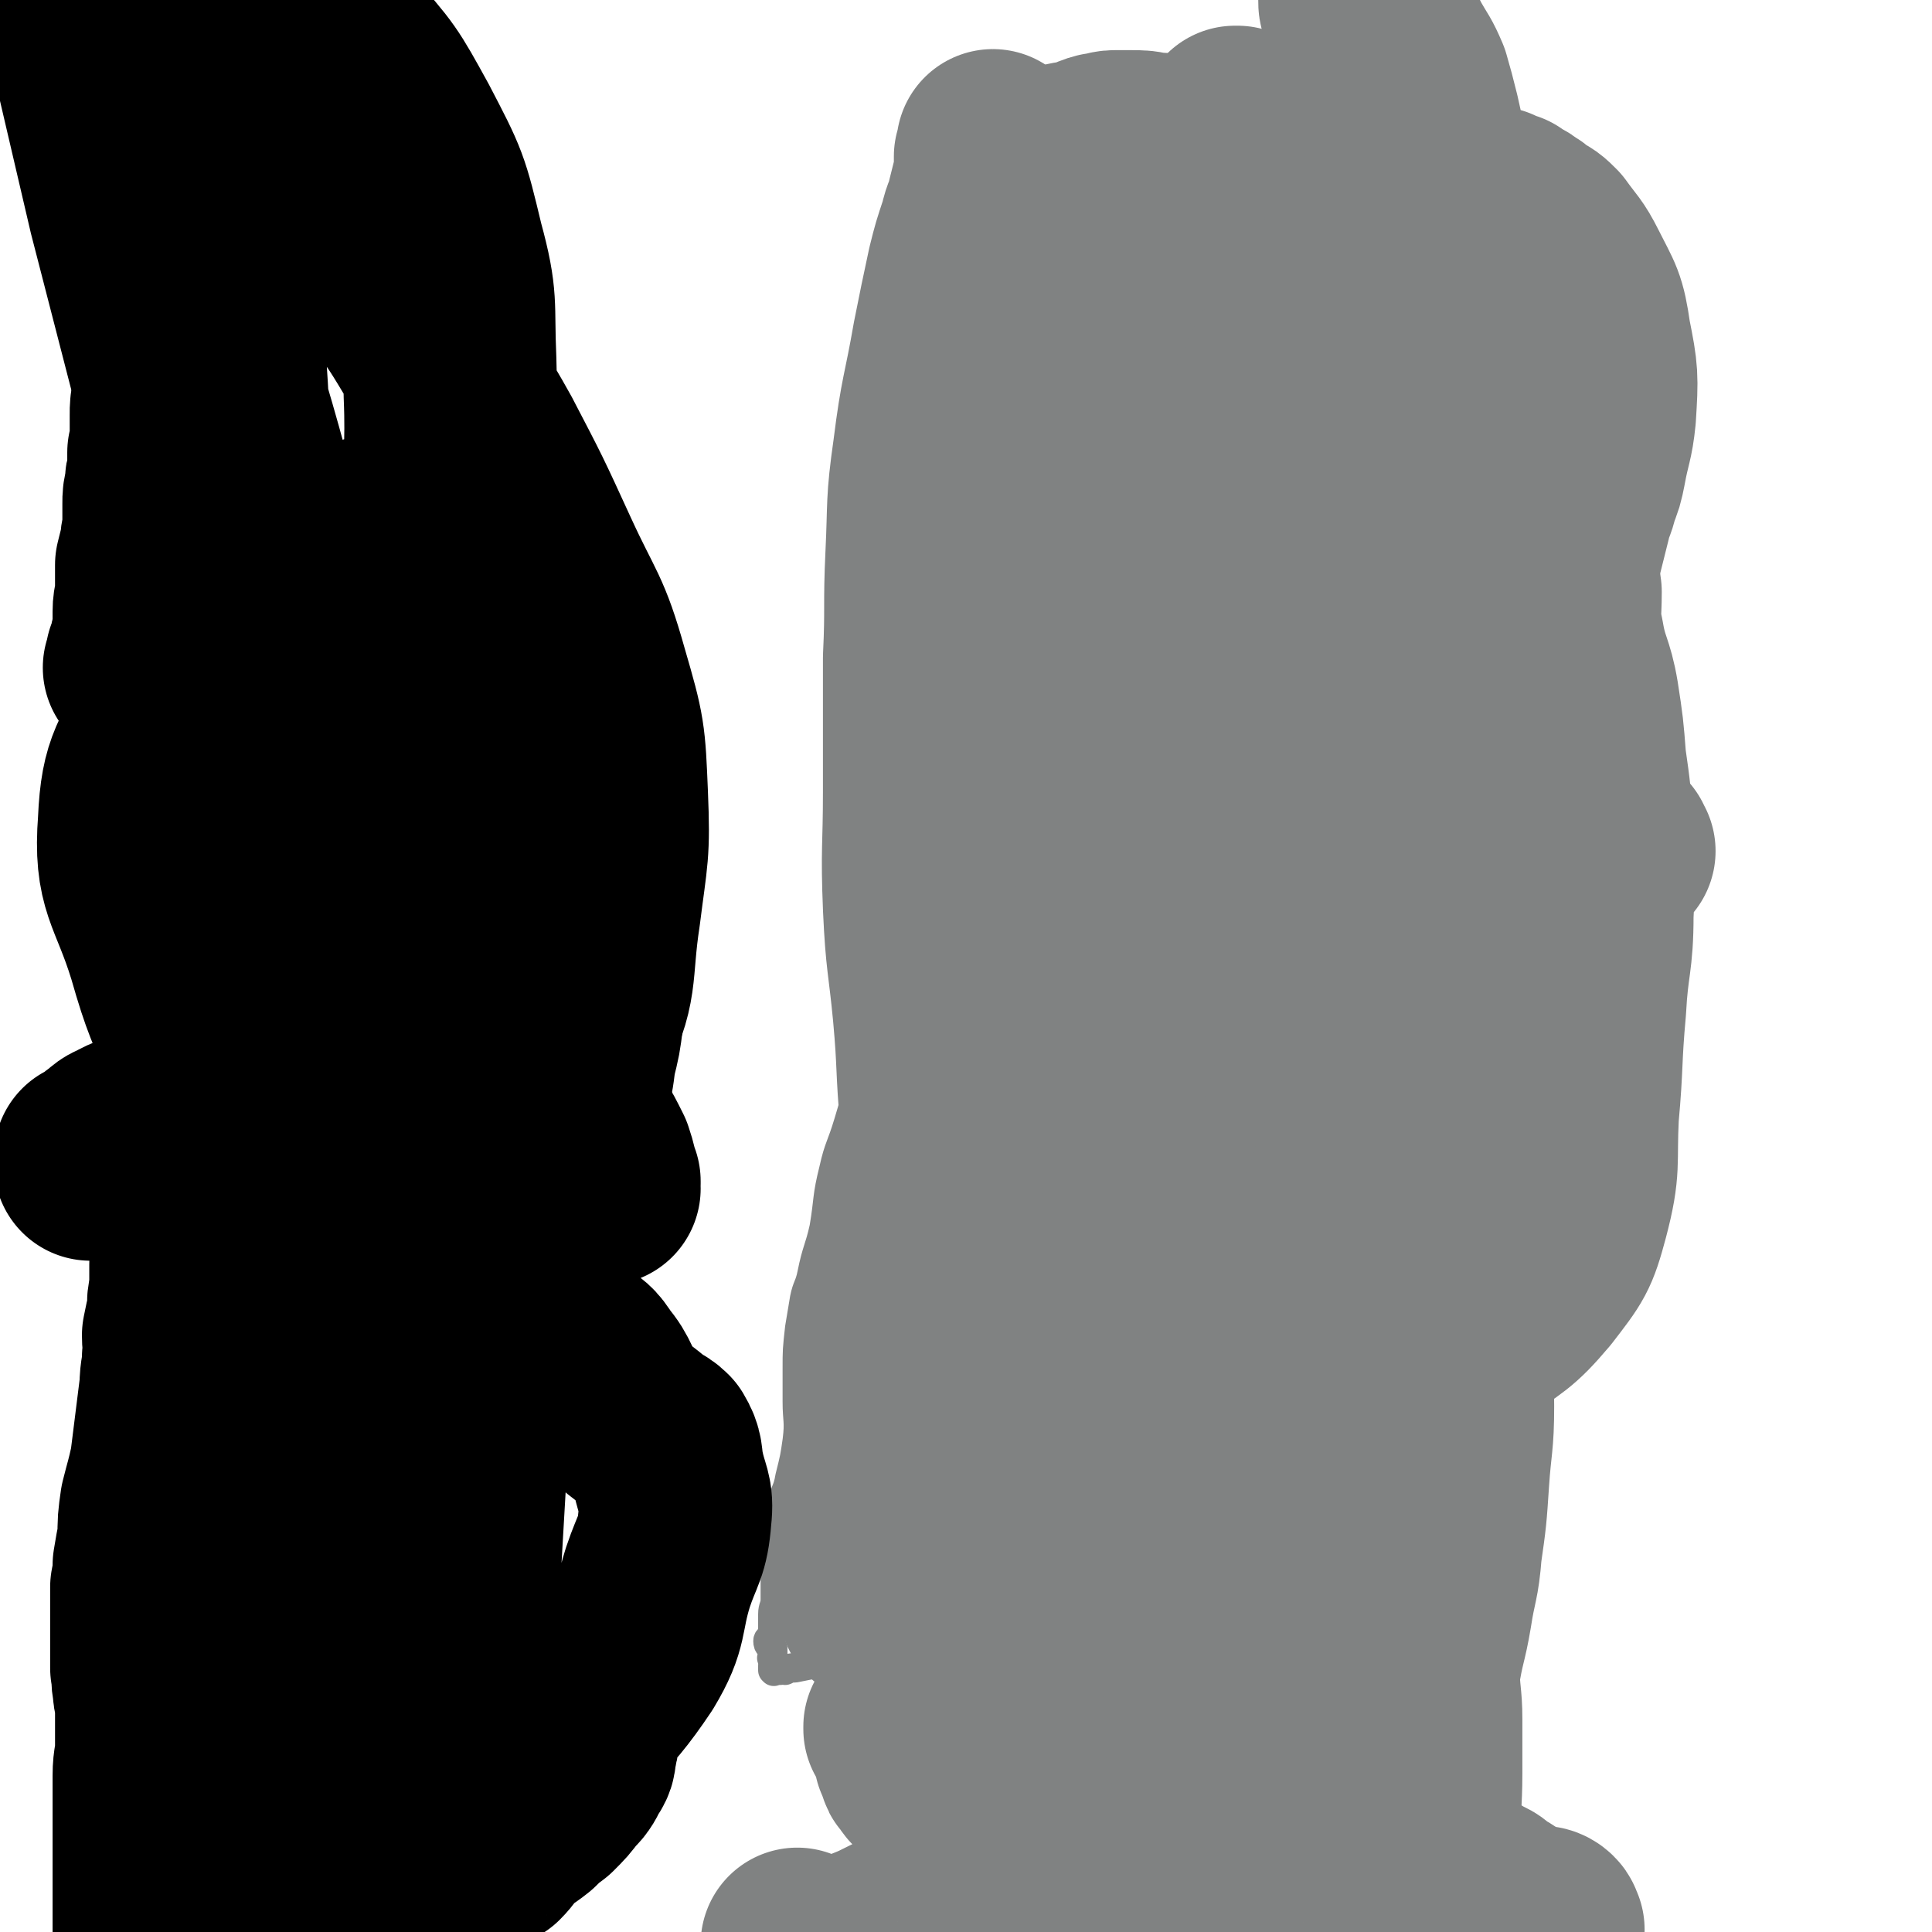
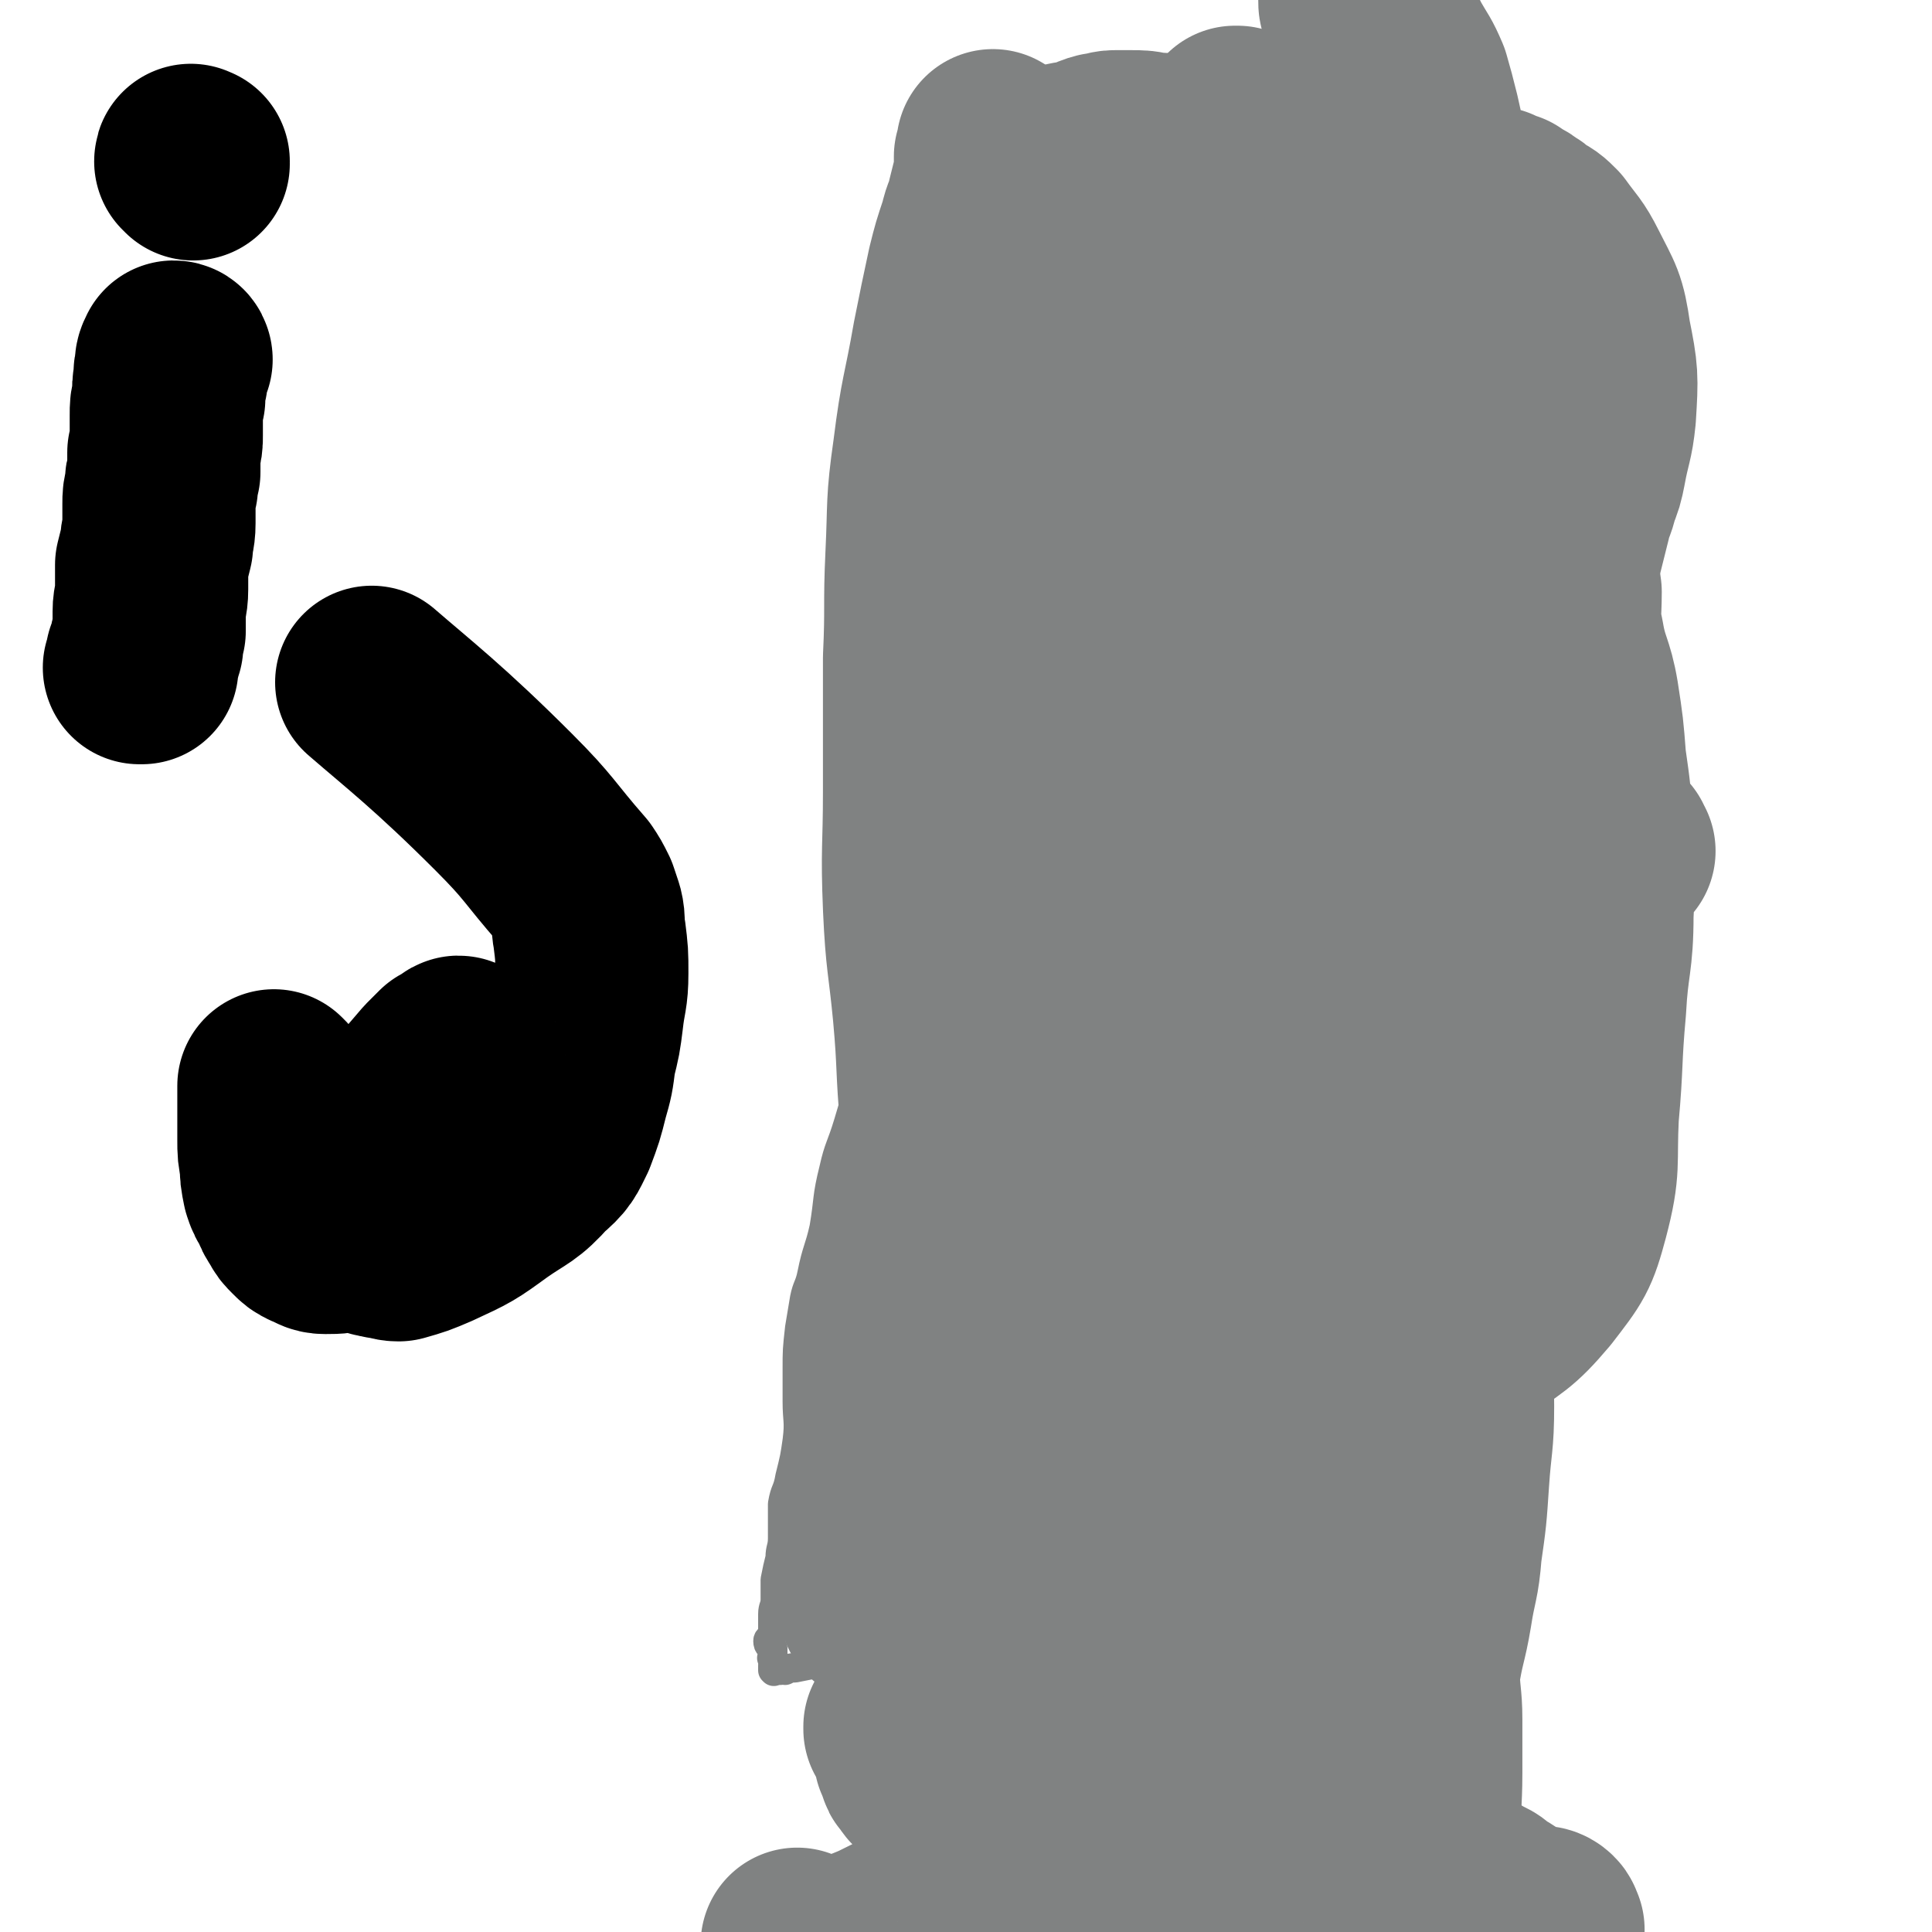
<svg xmlns="http://www.w3.org/2000/svg" viewBox="0 0 790 790" version="1.1">
  <g fill="none" stroke="#808282" stroke-width="12" stroke-linecap="round" stroke-linejoin="round">
    <path d="M371,305c0,0 -1,-1 -1,-1 -1,0 0,1 0,2 -1,1 -1,1 -1,3 -1,4 -1,4 -2,8 -1,11 -2,11 -3,21 -2,23 -1,24 -4,46 -2,17 -3,17 -6,34 -1,10 0,10 -2,20 -2,11 -2,11 -5,21 -3,10 -4,10 -6,19 -3,12 -2,12 -4,24 -2,9 -3,9 -5,19 -1,5 -2,5 -3,10 -1,6 -1,6 -2,12 -1,9 -1,9 -1,17 0,7 0,7 0,13 0,8 1,8 0,16 -1,7 -1,7 -3,15 -1,6 -2,5 -3,11 0,4 0,4 0,7 0,4 0,4 0,7 0,4 -1,4 -1,8 -1,4 -1,4 -2,9 0,4 0,4 0,8 0,3 -1,3 -1,6 0,2 0,2 0,4 0,2 0,2 0,4 -1,2 -2,2 -2,3 0,2 1,2 2,3 0,1 0,1 0,2 0,1 0,1 0,1 0,1 -1,1 0,1 0,1 0,1 0,2 1,0 0,0 0,1 0,0 0,0 0,0 0,1 0,1 0,1 0,0 0,0 0,0 1,0 0,-1 0,-1 0,0 0,0 0,1 0,0 0,0 0,1 0,0 0,0 0,0 0,0 0,0 0,0 1,1 0,0 0,0 0,0 0,0 0,0 0,0 0,0 0,0 1,1 0,0 0,0 0,0 0,0 0,0 0,0 0,0 0,0 1,1 0,0 0,0 0,0 0,0 0,0 0,0 0,0 0,0 1,1 0,0 0,0 0,0 0,0 0,0 1,0 1,0 2,0 1,0 1,0 1,0 1,-1 1,0 2,0 2,-1 2,-1 4,-1 5,-1 5,-1 10,-2 7,-2 7,-2 14,-3 9,-2 9,-2 19,-3 8,-2 8,-2 16,-3 8,0 8,0 16,-1 6,0 6,0 13,1 5,0 5,-1 10,0 5,0 5,0 11,0 5,0 5,1 10,1 6,1 6,1 11,1 6,0 6,0 11,0 5,-1 5,-1 10,-2 5,0 5,0 10,-1 5,0 5,0 10,0 4,0 4,-1 7,-1 3,0 3,0 6,0 3,1 3,1 5,1 2,0 2,0 4,0 2,0 2,0 4,1 2,0 2,0 4,0 2,1 2,1 3,1 1,0 1,0 2,0 1,0 1,0 2,0 1,0 1,-1 2,-1 1,0 1,0 2,0 1,0 1,0 2,0 0,0 0,0 1,0 1,0 1,0 1,0 1,0 1,0 2,0 0,0 0,0 0,0 0,0 0,0 1,0 0,0 0,0 0,0 0,0 0,0 0,0 1,1 0,0 0,0 0,0 0,0 0,0 0,0 0,0 0,0 1,-1 1,-1 2,-2 0,-1 0,-1 0,-2 0,-2 0,-2 1,-3 0,-2 0,-2 0,-4 1,-2 0,-2 0,-4 0,-2 0,-2 0,-4 0,-2 1,-2 1,-4 0,-3 0,-3 0,-6 0,-2 0,-2 1,-4 0,-3 0,-3 0,-5 1,-3 0,-3 1,-5 0,-3 0,-3 0,-5 0,-2 0,-2 0,-4 0,-3 0,-3 0,-6 -1,-3 -1,-3 -1,-6 -1,-4 -1,-4 -1,-7 0,-5 0,-5 0,-10 -1,-6 -1,-6 -2,-12 0,-8 0,-8 0,-17 0,-12 0,-12 0,-24 1,-11 1,-11 3,-22 1,-10 0,-10 2,-20 1,-9 2,-9 5,-17 3,-9 3,-9 6,-18 3,-9 3,-9 5,-17 1,-8 1,-8 2,-16 1,-6 0,-6 1,-11 1,-4 1,-4 1,-8 1,-3 1,-3 1,-6 0,-3 0,-3 1,-6 0,-2 0,-2 0,-5 0,-3 0,-3 1,-5 0,-4 -1,-4 0,-7 0,-3 0,-3 0,-6 1,-3 0,-3 0,-7 0,-3 0,-3 0,-7 0,-4 0,-5 0,-9 0,-4 0,-4 -1,-9 0,-5 0,-5 0,-11 -1,-6 -1,-6 -1,-13 0,-7 0,-7 0,-15 0,-6 0,-6 0,-12 0,-6 1,-6 2,-11 0,-9 0,-9 0,-18 1,-13 0,-13 1,-26 0,-11 1,-11 1,-21 0,-5 0,-5 1,-10 0,-1 0,-1 0,-3 1,-1 0,-1 0,-2 0,-1 0,-1 0,-2 0,0 0,0 0,-1 0,0 0,0 0,0 1,-1 1,-1 1,-2 0,-2 0,-2 0,-4 0,-2 0,-2 0,-4 0,-1 0,-1 0,-3 0,-2 0,-2 0,-3 0,-1 1,-1 1,-2 0,0 0,0 0,-1 0,-1 0,-1 0,-1 1,-1 0,-1 1,-2 0,-1 0,-1 0,-2 0,-3 0,-3 0,-5 0,-3 0,-3 0,-6 0,-4 0,-4 0,-7 -1,-5 -1,-5 -1,-10 -1,-6 0,-6 -1,-12 0,-7 0,-7 0,-14 0,-6 1,-6 0,-13 0,-6 -1,-6 -2,-12 -1,-5 -1,-5 -2,-10 0,-4 0,-4 0,-7 -1,-2 -1,-2 -1,-4 0,-1 0,-1 0,-2 0,0 0,0 1,-1 0,0 0,0 0,0 0,-1 0,-1 0,-1 0,0 0,0 0,0 0,0 0,0 0,-1 0,0 0,0 0,0 0,0 0,0 0,-1 -1,0 -1,0 -2,0 0,0 1,0 1,-1 0,0 0,0 0,0 0,1 -1,0 -1,0 0,0 1,0 1,0 " />
-     <path d="M391,280c0,0 -1,-1 -1,-1 0,0 0,1 1,1 0,0 0,-1 0,-1 0,0 0,0 0,0 0,0 0,0 0,-1 0,0 0,0 0,0 1,1 0,0 0,0 0,0 0,0 0,0 0,0 0,0 0,-1 0,-1 0,-1 0,-1 0,-1 0,-1 0,-2 -1,-2 -1,-2 -1,-3 0,-2 0,-2 0,-4 0,-2 0,-2 0,-4 0,-2 0,-2 0,-4 0,-3 0,-3 0,-7 1,-4 0,-4 1,-8 0,-4 0,-4 0,-8 0,-3 0,-3 0,-6 0,-3 1,-3 1,-5 0,-2 0,-2 1,-4 0,-1 0,-1 1,-3 0,-3 0,-3 1,-5 1,-3 1,-3 2,-6 1,-4 1,-4 2,-9 2,-5 3,-5 4,-9 1,-6 0,-6 2,-12 1,-5 1,-5 3,-10 1,-6 1,-6 3,-11 2,-5 2,-4 5,-9 2,-4 2,-4 4,-7 1,-2 1,-2 2,-4 2,-3 2,-3 3,-5 0,-2 0,-2 1,-3 0,-1 0,-1 0,-2 0,-1 0,-1 1,-2 0,0 -1,0 0,0 0,-1 0,-1 0,-1 0,0 0,0 0,0 1,0 0,0 0,-1 0,0 0,1 0,1 0,0 0,0 0,-1 0,0 0,0 0,0 1,1 0,0 0,0 0,0 0,0 0,0 0,0 0,0 0,0 1,0 0,-1 0,-1 0,-1 1,0 1,-1 1,-2 1,-2 2,-4 0,-1 0,-1 1,-2 0,0 0,0 0,-1 0,0 0,0 1,-1 0,0 0,0 0,-1 0,0 0,0 0,0 0,1 0,0 0,0 0,0 0,0 0,0 0,0 0,0 0,0 0,1 0,0 0,0 0,0 0,0 0,0 0,0 0,0 0,0 0,1 0,0 0,0 0,0 0,0 0,0 0,0 0,0 0,0 0,1 0,0 0,0 0,0 0,0 0,0 0,0 0,0 0,0 0,1 0,0 0,0 0,0 0,0 0,0 0,0 0,0 0,0 0,1 0,0 0,0 -1,0 -1,1 -1,1 0,0 0,-1 0,-1 0,-1 0,-1 0,-1 0,0 0,0 0,-1 0,0 0,0 0,-1 0,0 0,0 -1,-1 0,0 0,0 0,0 0,0 0,0 0,0 0,-1 0,-1 0,-1 0,-1 0,-1 0,-1 -1,0 0,0 0,0 -1,-1 -1,0 -1,-1 0,0 0,0 0,0 0,-1 -1,0 -1,0 0,-1 0,-1 -1,-1 0,-1 0,-1 0,-1 0,-1 0,-1 0,-1 -1,0 -1,0 -1,0 0,-1 0,-1 0,-1 0,0 0,0 0,0 -1,-1 -1,-1 -1,-1 0,0 0,0 0,0 0,-1 0,-1 0,-1 0,0 0,0 0,0 0,0 -1,0 -1,0 0,-1 0,-1 0,-1 0,-1 0,-1 0,-1 0,-1 0,-1 0,-1 0,-1 0,0 0,-1 -1,-1 0,-1 0,-2 0,-1 0,-1 0,-1 0,-1 0,-1 0,-2 0,-1 0,-1 0,-2 0,-1 0,-1 0,-1 0,-1 0,-1 0,-1 0,0 0,0 0,0 0,0 0,0 0,0 0,-1 0,-1 0,-1 0,-1 0,-1 0,-2 0,0 0,0 0,-1 0,-1 0,-1 0,-3 0,-1 0,-1 0,-3 0,-2 -1,-2 0,-4 0,-1 -1,-1 0,-3 0,-2 0,-2 1,-4 1,-1 1,-1 1,-3 1,-1 0,-1 1,-2 0,-1 0,0 1,-1 0,-1 1,-1 1,-1 0,-1 0,-1 0,-1 0,0 0,0 0,0 0,0 0,0 0,0 0,0 -1,-1 -1,-1 0,0 1,0 1,0 0,0 -1,0 -1,0 0,0 0,0 0,0 0,0 0,-1 0,-1 -1,0 0,1 0,1 0,0 0,0 0,0 0,0 0,-1 0,-1 -1,0 0,1 0,1 0,0 0,0 0,0 0,0 0,0 1,0 0,0 0,0 0,0 2,0 1,0 3,1 3,0 3,0 6,0 4,1 4,1 8,1 7,1 7,1 15,2 8,2 8,2 16,3 9,2 9,2 18,4 8,1 8,1 17,2 10,2 10,2 19,4 12,1 12,1 24,2 5,1 5,1 11,2 3,0 3,0 5,1 2,0 2,0 3,0 2,1 2,1 3,2 1,0 1,0 3,0 1,1 1,1 2,1 1,0 1,0 1,0 2,1 1,1 3,1 0,0 0,0 0,0 1,0 1,0 1,0 0,0 0,0 0,0 " />
    <path d="M403,241c0,-1 -1,-1 -1,-1 0,-1 0,0 1,0 0,0 0,0 0,0 0,0 -1,0 -1,0 0,-1 0,0 1,0 0,0 0,0 0,0 0,1 -1,1 0,1 0,2 0,2 1,4 0,2 0,2 0,5 0,3 0,3 0,6 0,3 0,3 0,5 0,3 0,3 0,6 0,2 0,2 0,3 0,3 0,3 -1,5 0,2 0,2 -1,4 0,3 0,3 0,6 -1,2 -1,2 -1,4 -1,2 -1,2 -2,3 0,1 0,1 0,2 0,1 0,1 0,2 0,0 -1,0 -1,1 0,0 0,0 0,0 0,0 0,0 0,0 0,0 0,0 0,0 -1,-1 0,0 0,0 " />
    <path d="M415,214c0,0 -1,-1 -1,-1 0,0 0,1 1,1 0,0 0,0 0,0 0,0 -1,-1 -1,-1 0,0 0,0 1,1 0,1 0,1 0,2 1,3 1,3 1,6 0,3 0,3 0,7 0,4 0,4 -1,8 -1,3 -1,3 -2,7 -1,5 0,5 -1,9 -1,5 -1,5 -2,9 -1,4 0,4 0,8 -1,3 -1,3 -2,7 0,3 0,3 -1,6 0,4 0,4 -1,7 -1,5 -2,5 -3,10 -2,4 -1,4 -3,8 -1,3 -1,4 -2,6 -1,2 -1,2 -2,3 0,1 0,2 0,3 -1,1 0,1 -1,2 0,1 -1,1 -1,1 0,1 0,1 0,2 0,0 0,0 0,0 0,0 0,0 0,0 0,0 -1,-1 -1,-1 0,0 0,1 1,1 0,0 0,0 0,0 0,0 -1,-1 -1,-1 0,0 0,1 1,1 0,0 0,0 0,0 -1,-1 -1,-1 -1,-1 -1,-2 -1,-2 -1,-4 0,-3 0,-3 0,-6 0,-4 0,-4 0,-8 0,-5 0,-5 0,-10 0,-5 0,-5 0,-10 0,-6 0,-6 1,-13 0,-5 0,-5 1,-10 0,-3 0,-3 0,-6 0,-1 0,-1 1,-3 0,-2 0,-2 0,-4 0,-1 0,-1 0,-2 0,-1 0,-1 0,-2 0,-2 0,-2 -1,-3 0,-1 0,-1 0,-3 0,-2 0,-2 0,-4 -1,-2 -1,-2 -2,-4 0,-1 0,-1 0,-3 0,-1 0,-1 0,-1 0,-1 0,-1 0,-2 0,0 -1,1 -1,1 0,-1 0,-1 0,-1 0,0 0,0 0,0 1,0 0,-1 0,-1 " />
  </g>
  <g fill="none" stroke="#808282" stroke-width="79" stroke-linecap="round" stroke-linejoin="round">
    <path d="M460,216c0,0 -1,-2 -1,-1 0,5 1,6 1,13 -1,14 0,14 -2,29 -3,21 -2,21 -7,43 -6,26 -6,27 -15,52 -8,22 -9,22 -19,43 -6,16 -7,16 -13,31 -5,12 -5,12 -8,23 -3,8 -3,8 -4,17 -1,3 0,3 0,6 0,4 -1,4 -1,7 0,4 0,4 0,8 0,4 0,4 0,8 0,4 0,4 0,7 0,1 0,2 1,2 0,1 0,1 1,1 1,0 1,0 2,0 2,-1 3,-1 5,-2 17,-18 19,-17 33,-37 18,-28 18,-29 30,-61 11,-31 10,-31 15,-63 6,-30 5,-30 6,-60 2,-25 0,-25 -1,-50 -1,-18 -1,-18 -2,-36 -1,-18 -1,-18 -2,-36 -1,-13 -2,-14 -2,-27 0,-6 0,-6 1,-11 1,-1 1,-2 2,-1 1,0 1,1 1,3 1,3 0,3 0,6 0,8 0,8 0,17 -1,18 -1,18 -3,37 -2,28 -1,28 -4,56 -3,29 -3,29 -7,58 -6,32 -5,32 -13,62 -5,20 -7,20 -13,39 -5,15 -6,15 -10,29 -3,10 -3,11 -4,21 -1,11 1,11 0,22 0,14 0,14 -2,28 -3,18 -5,18 -9,36 -5,19 -5,19 -10,38 -2,13 -2,13 -4,26 -1,6 -1,6 -1,12 0,0 0,0 0,1 0,1 0,1 0,1 0,0 0,0 0,0 0,0 -1,0 0,0 0,-1 0,-1 1,-2 3,-8 3,-8 6,-15 12,-32 14,-31 24,-63 10,-33 9,-33 16,-66 5,-25 5,-26 8,-51 2,-21 2,-21 2,-43 0,-22 -1,-22 -1,-43 0,-28 1,-28 0,-55 -1,-25 -1,-25 -3,-50 -2,-21 -2,-21 -4,-43 -1,-12 -1,-12 -1,-24 0,-5 0,-5 0,-10 0,-1 0,-1 0,-3 0,0 0,0 0,0 0,1 0,1 0,1 0,0 0,0 0,0 0,2 0,2 -1,3 0,2 0,2 -1,3 0,2 0,2 -1,4 0,3 -1,3 -1,6 0,4 0,4 0,7 -1,5 -1,5 -2,10 -1,23 0,23 -3,46 -3,32 -3,32 -8,63 -5,32 -6,32 -11,64 -4,23 -4,23 -6,45 -1,19 -1,19 -1,38 -1,15 -1,15 -2,31 0,15 1,15 -1,30 -2,19 -3,19 -8,37 -5,20 -5,20 -12,40 -6,18 -6,18 -14,35 -4,12 -6,11 -10,22 -2,6 -1,6 -2,12 0,1 0,1 0,1 0,0 0,1 0,1 0,-1 0,-1 1,-1 0,-1 0,0 0,-1 1,0 0,0 1,-1 0,0 0,0 0,-1 0,-1 0,-1 0,-1 1,-1 1,-1 1,-1 1,-2 1,-2 1,-4 1,-2 1,-2 1,-5 4,-19 5,-19 8,-39 6,-33 7,-33 11,-66 4,-27 4,-28 6,-56 2,-24 2,-24 4,-49 1,-18 1,-18 1,-36 1,-17 -1,-17 0,-33 1,-17 3,-17 4,-34 2,-17 2,-17 3,-34 2,-15 2,-15 3,-30 0,-14 -1,-14 -1,-27 0,-12 0,-12 0,-25 0,-9 0,-9 0,-19 1,-10 1,-10 2,-20 1,-7 1,-7 2,-13 1,-2 1,-2 1,-4 1,-1 0,-1 1,-3 0,0 0,0 0,0 0,-1 0,-1 0,-1 -1,0 -1,0 -1,1 -1,1 -1,1 -1,2 -1,2 -1,2 -1,5 -1,4 0,4 0,9 -1,13 -1,13 -1,26 0,26 0,26 0,52 -1,33 -1,33 -3,66 -3,28 -4,28 -7,56 -3,23 -3,23 -6,45 -3,15 -2,15 -5,31 -1,12 -1,12 -3,24 -2,12 -1,12 -4,24 -3,15 -3,15 -6,30 -5,21 -6,20 -10,42 -3,17 -3,17 -5,35 -2,14 -2,14 -2,29 -1,8 0,8 0,17 0,3 -1,3 -1,6 -1,3 0,3 -1,6 0,3 1,3 0,6 0,1 0,1 0,3 -1,0 0,0 0,1 0,1 0,1 0,1 0,0 0,0 0,0 0,0 0,0 0,-1 1,-1 1,-1 2,-3 1,-5 1,-5 2,-10 8,-37 7,-37 15,-74 8,-37 8,-37 17,-73 8,-31 10,-30 17,-61 6,-28 6,-28 11,-56 5,-29 4,-29 8,-58 5,-29 5,-29 11,-58 6,-25 6,-25 14,-50 6,-20 7,-20 14,-40 5,-15 6,-14 10,-30 3,-11 2,-11 4,-22 2,-6 2,-6 4,-11 1,-3 1,-2 2,-5 2,-4 2,-4 3,-8 0,-3 0,-3 1,-6 0,-2 0,-2 0,-4 1,-2 1,-2 1,-4 0,-1 0,-1 0,-2 0,-2 1,-2 1,-3 0,0 0,0 0,-1 0,-1 0,-1 0,-1 0,-1 0,-1 1,-1 0,0 0,0 0,0 0,0 -1,0 0,1 0,5 0,5 0,10 1,38 1,38 1,77 1,56 1,56 1,113 -1,44 2,44 -2,88 -3,27 -7,26 -12,54 -3,24 -3,25 -4,49 -2,23 0,23 -2,45 -1,17 -2,17 -5,34 -3,15 -1,15 -6,29 -3,8 -5,7 -9,15 -3,4 -2,4 -4,8 0,0 0,1 -1,1 0,0 0,0 0,0 0,-1 0,-1 1,-1 1,-2 1,-2 2,-4 1,-1 2,-1 3,-3 1,-4 2,-4 3,-9 4,-20 4,-20 6,-40 4,-38 3,-38 6,-75 2,-22 3,-22 4,-44 2,-23 1,-23 3,-46 2,-29 2,-29 4,-58 2,-34 2,-34 4,-68 1,-27 1,-27 3,-54 1,-25 1,-25 4,-50 2,-14 2,-13 5,-27 0,-3 0,-3 1,-6 1,-1 2,0 2,-1 0,-1 0,-1 0,-3 0,0 0,0 0,-1 0,0 0,0 0,-1 0,0 0,0 0,0 0,1 -1,0 -1,0 0,0 1,0 1,0 0,0 0,0 0,0 0,-1 0,-1 0,-2 0,-6 0,-6 0,-12 0,-10 0,-10 1,-21 0,-9 -1,-9 0,-19 0,-2 0,-2 0,-4 0,0 1,0 1,0 1,5 1,5 2,10 2,10 2,10 3,20 2,12 2,12 3,24 1,10 1,10 1,20 0,11 0,11 1,21 1,14 2,14 4,28 2,15 3,15 5,30 2,18 2,18 2,36 0,23 0,23 -1,46 -1,28 0,28 -3,56 -3,23 -4,23 -9,47 -4,20 -5,20 -10,40 -3,15 -3,15 -7,30 -3,11 -2,11 -5,22 -3,8 -4,8 -6,16 -2,11 -1,11 -2,21 -3,13 -3,13 -6,25 -3,14 -2,14 -5,28 -2,11 -3,11 -6,21 -2,7 -2,7 -4,13 -1,4 -1,5 -1,9 -1,2 0,2 0,4 1,1 1,1 2,2 0,1 1,1 2,2 0,0 0,1 0,1 1,0 1,0 1,0 0,0 0,0 0,0 1,-2 2,-2 3,-4 12,-21 14,-20 23,-43 21,-46 21,-46 38,-94 13,-35 13,-36 24,-71 8,-26 7,-26 16,-52 4,-14 6,-14 11,-28 2,-7 1,-7 1,-14 0,-4 0,-4 0,-9 -2,-17 -2,-17 -5,-34 -3,-21 -4,-21 -9,-41 -4,-15 -4,-15 -8,-29 -3,-14 -3,-14 -7,-28 -2,-11 -2,-11 -5,-23 -2,-7 -2,-7 -4,-14 -2,-4 -1,-4 -4,-8 -1,-3 -2,-3 -4,-5 -3,-2 -3,-1 -5,-3 -1,-1 -1,-1 -2,-2 0,0 0,0 -1,0 0,0 -1,0 -1,0 0,1 0,1 1,2 0,3 0,3 0,5 0,5 0,5 0,10 -2,35 -1,35 -4,69 -4,43 -4,43 -10,85 -6,37 -6,37 -13,73 -5,25 -6,25 -12,50 -5,23 -6,23 -9,45 -2,24 -1,24 -1,47 0,26 1,26 1,51 0,26 0,26 -2,51 -2,20 -3,20 -6,39 -3,18 -3,18 -6,35 -1,10 -1,10 -3,21 -2,9 -2,9 -5,19 -2,6 -2,6 -6,13 -1,3 -1,3 -4,5 -1,2 -2,2 -4,4 -2,2 -1,2 -3,4 -2,1 -2,1 -4,2 -1,1 -1,1 -2,2 -1,0 -1,0 -1,0 0,0 0,0 0,0 -1,0 -1,0 -1,-1 0,-17 1,-17 1,-34 1,-53 0,-53 1,-106 1,-81 1,-111 1,-162 " />
    <path d="M511,702c0,0 -1,-1 -1,-1 0,0 0,0 1,0 0,0 0,0 0,0 0,0 0,0 0,0 -1,-1 -1,-1 -1,-1 0,-1 0,-1 0,-1 -2,-2 -2,-2 -4,-4 -4,-4 -4,-4 -9,-8 -6,-6 -6,-6 -13,-12 -7,-6 -7,-5 -15,-11 -5,-4 -4,-5 -10,-9 -3,-2 -3,-1 -6,-3 -3,-2 -3,-2 -6,-3 -4,-2 -5,-2 -9,-3 -4,-1 -4,-1 -8,-2 -3,-1 -4,-1 -7,-2 -3,-1 -3,-1 -6,-1 -2,-1 -2,-1 -5,-1 -1,-1 -1,0 -2,0 -1,0 -1,0 -2,0 0,0 0,-1 -1,-1 0,0 0,0 -1,0 0,0 0,0 0,0 0,0 -1,0 -1,0 1,-1 2,0 3,0 2,0 2,0 3,-1 5,-1 4,-1 9,-2 13,-2 13,-2 25,-3 17,-2 17,-3 34,-4 13,-1 13,0 26,0 7,0 8,0 15,1 6,0 6,1 12,2 4,1 4,1 7,2 2,1 2,1 4,1 1,1 1,1 2,1 1,0 1,0 2,1 1,0 1,0 2,0 1,0 1,0 2,0 0,0 0,-1 1,-1 1,-1 1,-1 2,-1 1,-2 1,-2 2,-4 1,-2 1,-2 2,-5 1,-4 1,-4 2,-9 2,-7 2,-7 3,-15 2,-11 2,-11 3,-22 1,-14 1,-14 1,-27 0,-11 0,-11 -2,-22 -1,-7 -1,-7 -3,-13 -2,-6 -3,-6 -4,-11 -2,-5 -1,-5 -2,-10 -1,-6 -1,-6 -3,-11 -2,-6 -2,-6 -4,-12 -1,-6 -1,-6 -2,-12 -1,-8 -1,-8 -2,-15 -1,-9 -1,-9 -2,-18 -1,-9 -1,-9 -1,-18 -1,-9 0,-9 0,-18 1,-15 2,-15 1,-30 -1,-15 -3,-15 -5,-30 -1,-11 -1,-11 -3,-23 -2,-12 -2,-12 -4,-25 -2,-8 -3,-8 -4,-17 -1,-7 -1,-7 -1,-15 0,-4 1,-4 1,-9 1,-3 1,-3 2,-6 0,-2 0,-2 0,-4 -1,-2 0,-2 0,-4 0,-2 0,-2 0,-4 -1,-3 -1,-3 -1,-5 -1,-3 -1,-3 -1,-7 -1,-4 0,-4 0,-8 0,-6 -1,-6 -1,-12 0,-10 0,-10 0,-19 1,-15 1,-15 2,-29 0,-12 0,-12 0,-24 0,-6 0,-6 0,-12 0,-4 -1,-4 -1,-7 0,-4 0,-4 0,-7 0,-3 -1,-3 -1,-5 -1,-2 -1,-2 -1,-3 -1,-1 -1,-1 -1,-3 0,0 0,0 0,-1 0,-1 0,-1 0,-2 0,0 -1,0 -1,-1 0,0 1,-1 0,-1 0,-1 -1,0 -1,-1 -1,-1 0,-1 -1,-2 0,-1 -1,-1 -2,-1 0,-1 0,-1 -1,-2 -1,0 -1,0 -2,-1 -2,-1 -2,-1 -5,-3 -3,-1 -3,-1 -6,-2 -5,-2 -5,-2 -11,-3 -6,-2 -6,-2 -12,-3 -6,-1 -6,-1 -11,-1 -4,-1 -4,-1 -9,-1 -3,0 -3,0 -6,0 -3,0 -3,1 -6,1 -4,1 -4,2 -7,3 -4,1 -4,0 -7,1 -2,1 -2,1 -4,1 -2,1 -1,1 -3,2 0,0 0,0 -1,0 0,0 0,0 0,0 -1,1 -1,1 -1,1 0,1 0,1 0,1 1,1 1,1 1,2 1,1 1,1 2,2 1,1 1,0 3,1 2,1 2,2 5,3 4,1 4,1 8,3 7,2 7,1 15,3 16,4 16,5 32,9 18,4 18,3 36,7 10,2 10,3 19,5 6,2 6,3 12,4 2,1 2,0 4,1 1,0 1,0 3,0 0,0 0,0 1,0 0,0 0,0 1,0 1,-1 1,-1 2,-1 1,-1 1,-1 3,-1 1,-1 1,-1 2,-1 0,-1 0,-1 1,-1 0,0 0,0 1,0 0,0 0,0 0,0 0,0 0,0 0,0 0,0 0,-1 0,-1 -1,0 0,1 0,1 0,0 0,0 0,0 0,0 0,-1 0,-1 -1,1 -1,1 -1,2 0,3 0,3 0,6 -1,5 -2,5 -3,10 0,7 0,7 -1,14 -1,11 -1,11 -1,21 -1,8 0,8 -1,16 0,6 -1,6 -1,12 -1,5 -1,5 -1,10 -1,6 -1,6 -1,11 -1,9 0,9 0,17 -1,12 -1,12 -1,25 0,9 0,9 0,19 1,7 1,7 2,15 0,6 0,6 0,12 0,6 1,6 0,12 -1,4 -1,4 -2,9 -1,5 -1,5 -2,11 -2,7 -2,7 -5,14 -2,9 -3,9 -5,18 -2,9 -1,9 -4,18 -2,7 -3,7 -4,14 -3,8 -2,8 -4,17 -3,13 -2,13 -5,26 -4,15 -5,15 -8,30 -3,11 -3,11 -5,23 -1,10 0,11 1,21 0,10 1,10 0,20 -2,12 -3,12 -6,23 -2,10 -2,10 -5,19 -3,7 -3,7 -5,14 -2,7 -2,7 -5,13 -1,5 -1,6 -3,11 -1,4 -1,4 -2,7 -2,4 -2,3 -4,7 -3,5 -3,5 -6,9 -3,6 -3,6 -6,12 -4,6 -4,6 -8,12 -4,5 -4,5 -8,10 -3,4 -3,4 -6,8 -2,3 -3,3 -6,6 -2,3 -2,3 -5,6 -5,3 -5,3 -10,6 -5,2 -5,1 -10,3 -4,2 -4,3 -8,4 -4,2 -4,1 -8,3 -4,0 -4,0 -7,1 -3,1 -3,1 -7,1 -3,1 -3,1 -5,1 -4,1 -4,1 -7,2 -4,1 -4,1 -7,2 -2,1 -2,0 -4,1 -2,1 -2,1 -3,3 -1,1 -1,1 -2,2 0,1 0,1 0,3 -1,1 -1,1 0,2 0,1 0,1 1,3 0,1 0,1 1,2 2,3 2,3 4,4 3,2 3,3 6,4 4,2 4,2 8,3 5,2 6,1 11,2 4,1 4,1 9,1 6,1 6,1 11,1 5,1 5,0 10,1 5,0 5,0 10,0 5,0 5,0 10,0 6,0 6,0 12,0 8,0 8,0 16,1 9,0 9,0 18,1 11,1 11,1 22,2 8,1 8,2 16,3 5,0 6,0 11,0 5,0 5,-1 9,-2 4,-1 4,-1 8,-3 3,-2 3,-1 5,-3 2,-2 2,-3 3,-5 1,-3 2,-3 2,-6 1,-2 1,-2 1,-5 0,-1 -1,-1 -1,-3 -1,-1 -1,-2 -3,-2 -3,-2 -3,-2 -6,-3 -7,-2 -7,-1 -14,-2 -19,-3 -19,-4 -38,-5 -21,-2 -21,-2 -42,-1 -14,0 -14,0 -29,1 -7,1 -7,1 -14,2 -5,0 -5,1 -9,1 -3,0 -3,0 -5,0 -3,0 -3,0 -5,0 -3,0 -3,0 -5,0 -3,0 -3,0 -6,0 -4,-1 -4,0 -8,-1 -4,0 -4,0 -7,0 -4,-1 -4,-1 -8,-1 -1,-1 -1,-1 -3,-2 -2,0 -2,1 -4,0 0,0 0,0 0,0 -1,-1 -1,0 -2,0 0,-1 0,-1 0,-1 0,0 0,0 0,1 2,0 2,0 3,0 4,2 4,2 7,3 6,2 6,2 11,3 12,3 11,3 23,6 17,4 17,3 34,7 17,3 17,3 33,6 13,3 13,3 25,6 14,2 15,0 29,4 9,2 9,4 18,8 8,3 8,3 15,7 7,2 7,2 13,4 6,3 6,3 11,5 4,2 4,2 8,4 3,2 4,2 7,4 3,1 3,2 6,4 2,1 2,1 5,3 2,2 2,2 4,3 3,1 3,1 5,2 2,1 2,2 4,2 1,1 1,1 2,1 1,0 1,0 2,0 0,0 -1,0 -1,0 0,-1 1,-1 0,-2 -1,-1 -2,-1 -3,-1 -8,-2 -8,-2 -15,-3 -19,-3 -19,-3 -39,-5 -19,-3 -19,-3 -39,-5 -15,-1 -15,-1 -29,-1 -14,0 -15,0 -29,1 -9,0 -9,1 -18,2 -7,0 -7,0 -14,0 -7,0 -7,0 -13,0 -5,0 -5,-1 -10,0 -4,0 -4,0 -8,1 -4,0 -4,1 -7,2 -5,1 -5,1 -10,2 -5,1 -5,1 -10,2 -5,1 -5,2 -10,3 -3,2 -4,1 -7,3 -4,1 -4,1 -8,3 -4,2 -4,2 -9,4 -3,1 -3,1 -6,3 -3,0 -3,0 -6,1 -2,1 -2,0 -4,1 -2,1 -2,1 -4,1 -1,0 -1,0 -2,-1 -1,0 -1,0 -2,0 0,-1 0,-1 -1,-1 -1,-1 -1,-1 -1,-1 -1,-1 -1,-1 -1,-2 -1,0 -1,0 -1,-1 " />
    <path d="M662,348c0,0 -1,-1 -1,-1 0,0 0,0 0,0 0,-1 0,-1 0,-1 -1,-1 -2,-1 -3,-2 -2,-4 -2,-4 -5,-7 -10,-10 -10,-11 -21,-20 -21,-16 -21,-16 -43,-30 -16,-10 -16,-9 -32,-18 -10,-6 -10,-6 -19,-12 -2,-1 -2,-1 -4,-3 -1,-1 -1,-1 -2,-2 -2,-1 -2,-1 -4,-2 -5,-1 -5,-1 -10,-2 -8,-2 -8,-1 -16,-4 -7,-2 -7,-2 -14,-5 -4,-1 -4,-1 -8,-2 -1,-1 -1,-1 -3,-2 0,0 0,0 0,1 0,0 0,0 0,0 0,0 -1,-1 -1,-1 0,0 1,1 1,1 0,-1 0,-1 0,-2 0,0 0,0 0,-1 0,-1 0,-1 1,-2 2,-2 2,-2 4,-3 4,-6 5,-6 9,-12 8,-12 8,-12 14,-24 10,-18 8,-19 17,-37 5,-10 5,-10 11,-19 2,-4 2,-4 5,-8 2,-2 2,-2 3,-4 1,-2 1,-2 2,-4 1,-1 1,-1 3,-3 1,-2 1,-2 2,-3 2,-2 2,-2 4,-3 1,-1 1,-2 3,-3 1,-1 1,-1 2,-2 2,-1 2,-1 5,-3 2,-1 3,-1 5,-2 3,-2 3,-2 6,-4 2,-2 3,-2 4,-4 2,-3 2,-3 3,-6 1,-3 1,-3 2,-7 0,-4 0,-4 0,-8 -1,-4 -1,-4 -3,-9 -2,-4 -2,-4 -4,-8 -1,-2 -2,-2 -3,-5 -2,-2 -2,-2 -3,-4 -1,-3 -2,-3 -3,-5 -1,-4 0,-4 -2,-7 -1,-4 -1,-4 -2,-8 -2,-5 -2,-5 -3,-9 -1,-3 -1,-3 -2,-6 -1,-2 -1,-2 -1,-4 -1,-2 -1,-2 -1,-4 -1,-1 -1,-1 -1,-3 0,0 0,0 0,-1 0,0 0,0 0,-1 0,-1 0,-1 0,-1 0,0 1,0 1,0 0,0 0,0 1,0 0,0 0,0 1,1 1,0 1,0 2,1 2,2 2,2 3,5 2,3 2,3 4,7 3,5 3,5 5,9 4,7 4,6 7,13 2,7 2,7 4,15 2,9 2,9 4,18 1,8 1,8 2,16 2,6 2,6 2,13 1,7 1,7 1,13 0,7 0,7 -2,13 -2,10 -2,10 -5,19 -5,15 -5,15 -11,29 -5,13 -5,13 -10,27 -2,5 -2,5 -4,10 -1,2 -1,2 -1,4 -1,3 0,3 -1,5 0,3 -1,3 -1,6 0,6 1,6 1,12 1,10 0,10 1,20 0,7 0,7 1,13 0,3 0,3 1,7 0,2 0,3 1,5 2,4 3,4 5,8 4,9 5,9 8,18 4,13 4,13 6,26 2,13 1,13 1,26 1,9 1,9 1,19 -1,13 0,13 -3,25 -3,15 -4,15 -9,30 -4,14 -4,14 -10,29 -5,12 -5,12 -10,25 -4,11 -4,11 -7,22 -3,8 -2,8 -4,17 -1,6 -1,6 -1,12 -1,3 0,3 0,7 1,2 1,2 1,4 1,2 1,2 2,4 1,1 1,1 2,2 1,2 1,2 2,3 1,2 1,1 3,3 1,1 1,2 2,2 3,2 3,2 5,2 6,1 6,2 12,1 6,-1 6,-1 13,-4 11,-5 11,-5 21,-11 15,-11 16,-10 27,-23 10,-13 11,-14 15,-29 5,-19 3,-20 4,-40 2,-22 1,-22 3,-44 1,-19 3,-19 3,-38 1,-17 0,-17 0,-34 -1,-15 -1,-15 -3,-29 -1,-13 -1,-13 -3,-26 -2,-12 -4,-12 -6,-24 -2,-9 -1,-9 -1,-19 -1,-7 -1,-7 0,-15 2,-8 2,-8 4,-16 1,-5 2,-5 3,-10 2,-5 2,-5 3,-10 2,-11 3,-11 4,-21 1,-16 1,-17 -2,-32 -2,-14 -3,-14 -9,-26 -4,-8 -5,-8 -10,-15 -3,-3 -3,-3 -7,-5 -2,-2 -2,-2 -4,-3 -1,-1 -1,-1 -3,-2 -2,-1 -2,-1 -3,-2 -1,0 -1,0 -2,0 -2,-1 -1,-1 -3,-2 -2,0 -2,0 -4,0 -2,-1 -2,-1 -5,0 -2,0 -2,-1 -4,0 -3,2 -3,2 -5,6 -6,10 -7,10 -9,21 -6,30 -6,31 -7,61 -2,37 -3,37 1,73 5,45 9,44 16,88 5,35 6,35 8,70 2,30 1,30 0,60 0,23 -1,23 -3,46 -2,19 -3,19 -4,37 -1,15 1,15 1,30 0,15 -1,15 -2,30 -1,15 -1,15 -3,29 -1,13 -2,12 -4,25 -2,12 -3,12 -5,25 0,9 1,10 1,19 0,11 0,11 0,22 0,13 -1,13 0,26 0,14 1,14 2,27 2,15 2,15 2,30 0,11 -2,11 -2,22 0,6 2,6 3,11 1,5 0,5 1,9 1,3 1,3 2,5 0,1 0,1 0,2 0,0 0,0 0,1 0,0 0,0 0,1 0,0 0,0 0,0 0,0 -1,-1 -1,-1 0,0 1,1 1,1 0,0 0,0 0,0 0,0 -1,-1 -1,-1 0,0 0,1 1,1 0,0 0,0 1,0 0,0 0,-1 0,-1 1,-1 1,-2 1,-2 " />
    <path d="M407,61c0,-1 -1,-1 -1,-1 0,-1 0,0 0,0 0,2 0,2 -1,4 0,2 0,2 0,5 0,3 0,3 -1,6 -1,4 -1,4 -2,8 -1,5 -2,5 -3,10 -3,9 -3,9 -5,17 -3,14 -3,14 -6,29 -4,23 -5,22 -8,46 -3,21 -2,21 -3,42 -1,21 0,21 -1,42 0,27 0,27 0,55 0,23 -1,23 0,47 1,22 2,22 4,43 2,22 1,22 3,44 3,26 3,26 7,52 4,32 5,32 10,63 4,32 6,32 10,64 2,19 2,19 3,38 0,12 -2,12 -2,24 0,4 0,4 1,9 0,3 -1,3 0,5 1,10 1,10 3,19 1,13 2,13 3,26 0,16 -1,16 -1,32 1,15 2,15 2,31 0,16 0,16 -1,33 -1,11 -2,18 -2,22 " />
  </g>
  <g fill="none" stroke="#000000" stroke-width="79" stroke-linecap="round" stroke-linejoin="round">
    <path d="M72,147c0,0 0,-1 -1,-1 0,0 0,0 0,0 -1,2 -1,2 -1,5 -1,2 0,2 0,4 -1,2 -1,2 -1,4 0,2 0,2 0,4 -1,3 -1,3 -1,7 0,4 0,4 0,8 0,3 0,3 -1,7 0,4 0,4 0,8 -1,3 -1,3 -1,6 -1,4 -1,4 -1,7 0,4 0,4 0,8 0,5 -1,5 -1,9 -1,4 -1,4 -2,8 0,5 0,5 0,10 0,5 -1,5 -1,9 0,4 0,4 0,8 -1,3 -1,3 -1,6 -1,2 -1,2 -1,3 0,1 0,1 -1,2 0,1 0,1 0,1 0,1 0,1 0,1 -1,1 0,1 0,2 -1,0 -1,0 -1,0 0,0 0,0 0,0 " />
    <path d="M79,67c0,-1 -1,-1 -1,-1 0,-1 0,0 1,0 0,0 0,0 0,0 0,0 -1,0 -1,0 0,-1 0,0 1,0 " />
    <path d="M113,445c0,0 -1,-1 -1,-1 0,0 0,1 0,1 0,0 0,0 0,0 1,0 0,-1 0,-1 0,1 0,2 0,3 0,4 0,4 0,8 0,6 0,6 0,11 0,5 0,5 1,10 0,4 0,4 1,9 1,3 1,3 3,6 1,3 1,3 3,6 1,2 1,2 3,4 2,2 2,2 4,3 3,1 3,2 6,2 5,0 6,0 11,-2 10,-5 11,-5 19,-13 12,-14 11,-16 21,-32 5,-9 6,-9 8,-19 1,-2 -1,-2 -2,-5 0,-1 0,-1 0,-2 0,-1 0,-1 0,-1 0,-1 0,-1 -1,-1 0,0 0,0 0,0 -1,0 0,0 -1,0 0,-1 -1,-1 -1,0 0,0 0,0 0,0 -2,1 -2,1 -4,2 -3,3 -3,3 -5,5 -6,7 -6,7 -12,14 -7,10 -7,10 -13,21 -3,7 -2,7 -4,14 -1,3 -1,3 -2,6 0,1 0,1 1,3 0,0 0,0 0,1 0,1 -1,1 0,2 0,1 0,1 1,2 0,0 0,0 1,1 1,1 0,1 1,2 1,2 1,2 2,3 2,1 2,0 4,1 3,0 3,1 6,1 7,-2 7,-2 14,-5 13,-6 13,-6 24,-14 10,-7 11,-6 19,-15 6,-5 6,-6 9,-12 3,-8 3,-8 5,-16 2,-7 2,-7 3,-15 2,-8 2,-8 3,-16 1,-9 2,-9 2,-18 0,-8 0,-8 -1,-16 -1,-5 0,-5 -1,-9 -1,-3 -1,-3 -2,-6 -2,-4 -2,-4 -4,-7 -14,-16 -13,-17 -28,-32 -26,-26 -39,-36 -54,-49 " />
-     <path d="M247,486c0,0 -1,-1 -1,-1 0,-1 0,0 1,-1 0,0 0,0 0,-1 -1,-1 -1,-1 -1,-3 -1,-4 -1,-4 -2,-7 -3,-6 -3,-6 -6,-11 -6,-11 -5,-12 -14,-21 -12,-15 -13,-15 -28,-26 -15,-12 -16,-11 -32,-22 -11,-8 -11,-9 -22,-17 -10,-8 -10,-8 -20,-14 -4,-3 -4,-3 -8,-3 -4,-1 -4,-1 -8,0 -4,1 -4,1 -8,4 -5,2 -6,2 -9,6 -4,7 -4,8 -6,16 -3,12 -4,12 -5,25 0,14 0,14 3,28 2,18 1,19 8,35 6,17 9,16 19,31 4,8 5,7 10,14 2,4 2,4 5,7 2,1 2,1 5,1 1,1 1,1 3,2 3,0 3,-1 5,-1 4,-1 4,0 7,-2 6,-2 6,-2 10,-7 18,-23 19,-23 32,-48 18,-32 18,-32 30,-66 10,-28 8,-29 13,-58 4,-20 6,-21 4,-40 -1,-10 -4,-9 -10,-18 -8,-14 -7,-15 -17,-28 -10,-14 -11,-14 -23,-26 -8,-8 -8,-8 -17,-14 -5,-2 -5,-2 -10,-3 -3,0 -4,1 -7,2 -6,1 -6,0 -12,2 -7,3 -7,3 -13,7 -11,9 -12,8 -21,19 -17,20 -19,20 -31,43 -11,22 -15,23 -16,46 -2,26 4,27 12,53 6,21 7,21 15,41 7,17 8,16 15,32 3,9 3,9 5,18 2,4 2,5 3,9 1,3 1,3 3,5 1,3 2,3 4,5 2,1 2,2 4,1 5,0 6,0 10,-3 12,-12 15,-12 22,-28 15,-32 14,-34 24,-69 8,-30 10,-30 13,-61 6,-55 2,-56 3,-111 1,-41 1,-41 0,-81 -1,-23 1,-24 -5,-46 -6,-25 -6,-25 -18,-48 -11,-20 -11,-20 -26,-37 -8,-9 -10,-8 -20,-15 -4,-3 -4,-3 -9,-6 0,0 0,0 -1,0 0,0 -1,0 -1,0 0,0 1,-1 1,0 1,0 1,0 1,1 0,3 -1,3 -2,6 -8,24 -9,23 -17,47 -9,31 -14,31 -17,62 -4,33 1,33 3,66 2,27 2,27 5,53 2,17 4,17 5,33 1,16 -1,16 -1,32 0,18 0,18 0,36 0,17 0,17 1,34 0,13 1,13 3,26 1,8 1,8 2,15 1,7 2,7 2,13 1,5 0,5 0,11 -1,8 -1,8 0,16 0,10 -1,10 0,19 2,10 3,10 5,20 2,5 1,5 3,9 2,4 2,4 4,7 3,5 2,5 6,9 3,4 4,4 8,7 3,2 3,3 7,5 3,2 3,2 6,3 4,1 4,1 7,1 4,0 5,1 7,-1 19,-14 20,-14 35,-31 29,-33 33,-32 53,-69 12,-23 8,-26 12,-52 3,-24 4,-24 3,-48 -1,-24 -1,-25 -8,-49 -7,-25 -9,-24 -20,-48 -11,-24 -11,-24 -23,-47 -10,-18 -11,-18 -22,-36 -9,-15 -9,-15 -19,-29 -12,-18 -13,-17 -25,-34 -11,-16 -12,-16 -22,-33 -9,-14 -7,-15 -16,-29 -4,-6 -5,-5 -11,-10 -2,-1 -2,-1 -4,-2 -1,-1 -1,-1 -2,-1 0,0 0,0 0,0 -1,-1 -1,-1 -1,-2 0,0 0,0 0,0 0,-1 0,-1 0,-1 0,-1 -1,0 -1,0 0,0 0,-1 0,-1 0,0 0,0 0,0 0,0 0,0 -1,0 0,-1 -1,0 -1,0 0,0 1,0 1,-1 0,0 0,0 0,0 -1,0 -1,0 -1,0 0,0 0,0 0,0 0,-1 0,-1 -1,-1 0,-1 -1,-1 -1,-1 0,-1 1,-1 1,-1 -1,0 -1,0 -1,0 0,0 0,0 0,0 0,0 0,0 0,0 0,0 -1,-1 -1,-1 0,0 1,0 1,1 0,0 0,0 0,0 0,0 -1,-1 -1,-1 0,0 0,1 1,2 1,3 1,3 2,5 2,4 1,4 3,8 2,7 2,7 4,13 3,12 4,12 6,25 3,22 3,22 5,44 2,27 1,27 2,54 2,29 1,30 3,59 2,24 2,24 6,47 7,37 8,37 17,74 7,32 9,31 16,64 5,21 6,21 8,42 1,11 0,11 -1,23 -1,9 -1,9 -2,19 0,8 -1,8 -2,16 -1,8 -1,8 -2,16 -1,4 0,5 -1,9 0,3 -1,3 -1,7 0,3 0,4 0,7 -1,3 -1,3 -2,6 0,2 0,2 0,5 -1,1 -1,1 -1,3 0,1 0,1 0,3 0,0 0,0 0,1 0,1 0,1 0,1 0,1 0,1 0,1 0,1 -1,1 0,2 0,1 0,0 1,1 0,0 0,0 0,1 0,0 0,0 0,0 0,0 -1,0 -1,-1 0,0 0,1 1,1 0,0 0,0 0,0 0,0 -1,0 -1,-1 0,-1 1,-1 2,-3 3,-9 4,-9 6,-18 4,-23 6,-24 6,-47 0,-40 -1,-41 -6,-81 -8,-62 -9,-62 -20,-124 -10,-53 -7,-54 -22,-106 -14,-49 -19,-47 -35,-96 -15,-43 -14,-43 -28,-86 -14,-40 -16,-39 -28,-79 -4,-12 -4,-22 -4,-24 1,-2 3,8 5,17 4,15 4,15 7,30 2,11 4,11 5,23 1,9 -1,9 -1,18 0,2 0,2 0,4 0,0 1,0 1,1 0,0 0,0 0,0 0,-1 -1,-1 -1,-2 0,-1 0,-1 0,-2 0,-1 0,-1 0,-1 0,-1 0,-1 0,-2 0,-1 0,-1 1,-1 0,-1 0,-1 0,-2 0,0 0,0 1,-1 0,-1 0,-1 0,-2 0,0 0,0 0,-1 0,0 0,0 0,0 0,0 0,0 1,0 0,0 0,0 0,0 0,0 0,0 0,0 2,2 2,2 3,4 2,7 2,8 3,15 5,18 5,18 9,37 7,30 7,30 14,60 8,31 8,31 16,62 8,30 9,30 16,60 4,18 4,18 6,36 2,13 3,13 3,26 1,15 1,15 1,30 0,16 -1,16 0,32 0,13 0,13 1,25 1,8 2,8 2,17 1,4 0,4 1,7 0,4 0,4 0,7 -1,3 -1,3 -1,6 -1,1 0,1 -1,3 0,1 -1,1 -1,2 0,2 0,2 0,4 -1,1 -1,1 -2,2 0,1 0,1 0,2 0,1 0,1 -1,3 0,1 0,1 -1,3 0,1 0,1 1,2 0,0 0,0 0,1 -1,1 -1,1 -1,2 -1,1 -1,1 -1,3 -1,2 -1,2 -1,4 -1,3 -1,3 -2,6 0,3 0,3 -1,7 0,3 0,3 0,7 -1,3 -1,3 -1,7 -1,4 -1,4 -2,7 0,5 -1,4 -2,9 -1,4 0,4 -1,8 0,4 -1,4 -1,8 0,6 0,6 0,11 0,6 0,6 -1,11 0,6 0,6 -1,11 0,5 0,5 0,10 -1,5 -1,5 -1,10 -1,4 -1,4 -2,9 0,5 1,5 0,9 0,6 -1,6 -1,12 -1,8 -1,8 -2,16 -1,8 -1,8 -2,16 -2,9 -2,8 -4,16 -1,7 -1,7 -1,14 -1,5 -1,5 -2,11 0,4 0,4 -1,9 0,4 0,4 0,8 0,4 0,4 0,8 0,4 0,4 0,9 0,4 0,4 0,8 1,4 0,4 1,8 0,4 1,4 1,7 0,3 0,4 0,7 0,5 0,5 0,10 0,6 -1,6 -1,12 0,5 0,5 0,10 0,5 0,5 0,11 0,4 0,4 0,9 0,4 0,4 0,7 0,4 0,4 0,8 0,3 0,3 0,6 0,3 0,3 0,6 0,3 0,3 0,7 0,2 0,2 0,4 0,2 0,2 0,5 0,2 0,2 0,4 0,2 0,2 0,3 0,1 0,1 0,2 0,1 0,1 0,2 0,0 0,0 0,1 0,0 0,0 0,1 0,0 0,0 0,0 1,0 1,0 1,1 0,0 0,0 0,0 1,-1 1,-1 2,-1 0,0 0,0 0,0 0,0 0,0 1,0 2,0 2,0 4,0 3,0 3,0 7,-1 5,-1 4,-1 9,-2 7,-2 7,-1 13,-3 8,-1 8,-1 15,-3 11,-3 11,-3 21,-7 7,-2 7,-2 13,-5 5,-3 5,-4 10,-7 7,-5 8,-5 15,-10 8,-5 8,-5 16,-10 4,-2 4,-2 8,-5 2,-1 2,0 5,-2 3,-3 3,-4 6,-7 4,-4 4,-3 9,-7 3,-3 3,-3 7,-6 4,-4 4,-4 7,-8 3,-3 3,-3 5,-7 2,-3 2,-3 2,-6 1,-3 1,-3 1,-6 -1,-3 -1,-3 -3,-5 -2,-5 -2,-5 -5,-10 -4,-4 -4,-4 -8,-7 -3,-3 -4,-3 -8,-5 -4,-3 -4,-2 -8,-5 -4,-2 -4,-3 -8,-5 -4,-4 -4,-4 -9,-7 -9,-7 -9,-7 -18,-13 -12,-8 -13,-7 -25,-15 -8,-6 -8,-7 -16,-14 -5,-4 -5,-4 -11,-8 -3,-2 -3,-2 -7,-3 -3,-2 -3,-2 -6,-3 -3,-1 -3,-1 -6,-1 -3,0 -3,0 -6,1 -3,1 -3,1 -6,2 -4,2 -4,2 -7,4 -3,3 -3,3 -7,6 -3,3 -3,3 -5,7 -3,3 -3,3 -4,6 -2,7 -3,7 -3,13 -1,14 1,14 2,28 1,19 1,19 3,39 2,16 2,16 5,33 3,13 3,13 6,25 6,21 8,21 13,42 5,15 4,15 8,31 3,12 1,14 5,25 1,3 3,2 6,4 5,3 5,3 10,6 4,1 4,1 8,2 3,1 3,1 7,2 2,0 2,0 3,0 2,0 2,1 3,1 0,0 0,0 1,0 0,0 0,0 0,0 1,-1 1,-1 1,-1 1,-1 0,-1 1,-3 0,-1 0,-1 0,-3 0,-2 -1,-2 -1,-4 0,-3 0,-3 -1,-6 -3,-6 -4,-5 -7,-11 -3,-8 -4,-8 -7,-15 -4,-12 -4,-12 -7,-24 -9,-27 -10,-27 -18,-53 -9,-33 -12,-32 -18,-65 -4,-21 -1,-22 -1,-43 0,-20 1,-20 2,-39 1,-18 1,-18 2,-35 1,-13 -1,-14 2,-26 2,-12 2,-13 7,-23 3,-5 5,-4 8,-8 3,-3 4,-2 6,-6 2,-5 1,-5 2,-11 1,-4 1,-4 1,-9 0,-3 1,-3 0,-6 0,-5 0,-5 0,-10 -1,-10 -1,-10 -1,-20 0,-9 0,-9 0,-19 0,-6 0,-6 0,-12 0,-2 0,-2 1,-4 0,-1 0,-2 1,-2 0,-1 1,0 2,0 1,-1 1,0 3,0 2,-1 3,-1 5,0 4,1 4,1 7,4 5,4 5,3 8,8 4,5 4,5 5,11 3,7 2,7 3,15 1,11 2,12 1,23 -1,17 -2,17 -4,33 -4,26 -7,26 -7,52 0,50 2,50 7,100 2,30 4,30 7,60 2,14 2,14 3,29 0,3 0,3 -1,7 0,1 0,1 0,1 -1,2 -1,2 0,4 0,2 -1,3 0,4 2,1 3,0 5,0 5,-2 5,-2 10,-5 7,-4 7,-4 14,-9 5,-3 5,-3 10,-7 5,-6 4,-7 8,-13 9,-11 9,-11 18,-23 19,-22 23,-20 39,-44 9,-15 6,-17 11,-33 4,-12 6,-12 7,-25 1,-9 -1,-9 -3,-19 -1,-5 0,-6 -3,-11 -3,-3 -4,-2 -7,-5 -6,-5 -6,-4 -11,-10 -6,-8 -4,-9 -10,-16 -3,-5 -4,-5 -8,-8 -6,-4 -6,-4 -12,-7 -7,-3 -7,-3 -14,-5 -11,-4 -11,-3 -22,-7 -11,-3 -11,-3 -22,-8 -11,-4 -11,-5 -21,-10 -15,-7 -15,-7 -30,-13 -17,-7 -17,-6 -33,-13 -11,-5 -11,-5 -21,-9 -4,-2 -4,-2 -9,-2 -3,-1 -3,0 -7,-1 -2,0 -2,0 -3,0 -2,-1 -2,0 -3,0 0,-1 0,-1 0,-1 0,-1 0,-1 0,-1 0,0 0,0 0,0 1,0 0,-1 0,-1 0,0 0,1 0,1 0,0 0,0 0,0 1,-1 1,-1 2,-2 2,-1 2,-1 4,-3 3,-2 3,-3 6,-4 5,-3 5,-2 11,-4 9,-2 9,-4 17,-3 16,1 16,1 31,6 14,4 14,5 28,11 11,5 11,5 21,12 8,5 8,6 16,13 6,6 7,5 12,12 4,5 4,5 6,11 3,4 3,4 4,9 2,8 2,8 1,17 0,19 -1,19 -3,39 -2,34 -2,34 -4,69 -1,22 1,22 0,45 -1,9 -1,9 -3,18 0,2 -1,2 -2,4 -2,3 -3,2 -5,5 -2,2 -2,3 -4,5 -2,3 -2,3 -4,5 -2,3 -2,3 -5,5 -1,1 -2,1 -4,3 -1,0 -1,0 -2,1 -1,0 -1,1 -1,1 -1,-1 -1,-1 -1,-2 -1,-5 -2,-5 -2,-11 1,-10 1,-10 3,-20 6,-26 7,-26 12,-52 9,-44 9,-44 16,-88 6,-37 7,-37 10,-74 3,-31 3,-31 3,-63 0,-27 -2,-27 -3,-55 -2,-20 -2,-20 -3,-40 -3,-32 -2,-32 -5,-64 -4,-35 -6,-35 -8,-71 -2,-24 0,-24 -1,-48 0,-12 0,-12 -1,-24 0,-9 1,-9 1,-17 0,-6 0,-6 -1,-12 0,-2 0,-2 -1,-4 0,-2 0,-2 -1,-4 -2,-4 -2,-3 -4,-7 -5,-9 -4,-10 -9,-18 -5,-9 -6,-8 -12,-16 -4,-6 -4,-5 -7,-12 -4,-7 -4,-8 -7,-16 -3,-8 -2,-9 -6,-17 -5,-11 -5,-12 -12,-22 -10,-16 -10,-16 -22,-31 -14,-16 -16,-15 -32,-30 -8,-8 -9,-7 -15,-16 -7,-10 -4,-12 -10,-22 -5,-10 -10,-13 -14,-17 " />
  </g>
</svg>